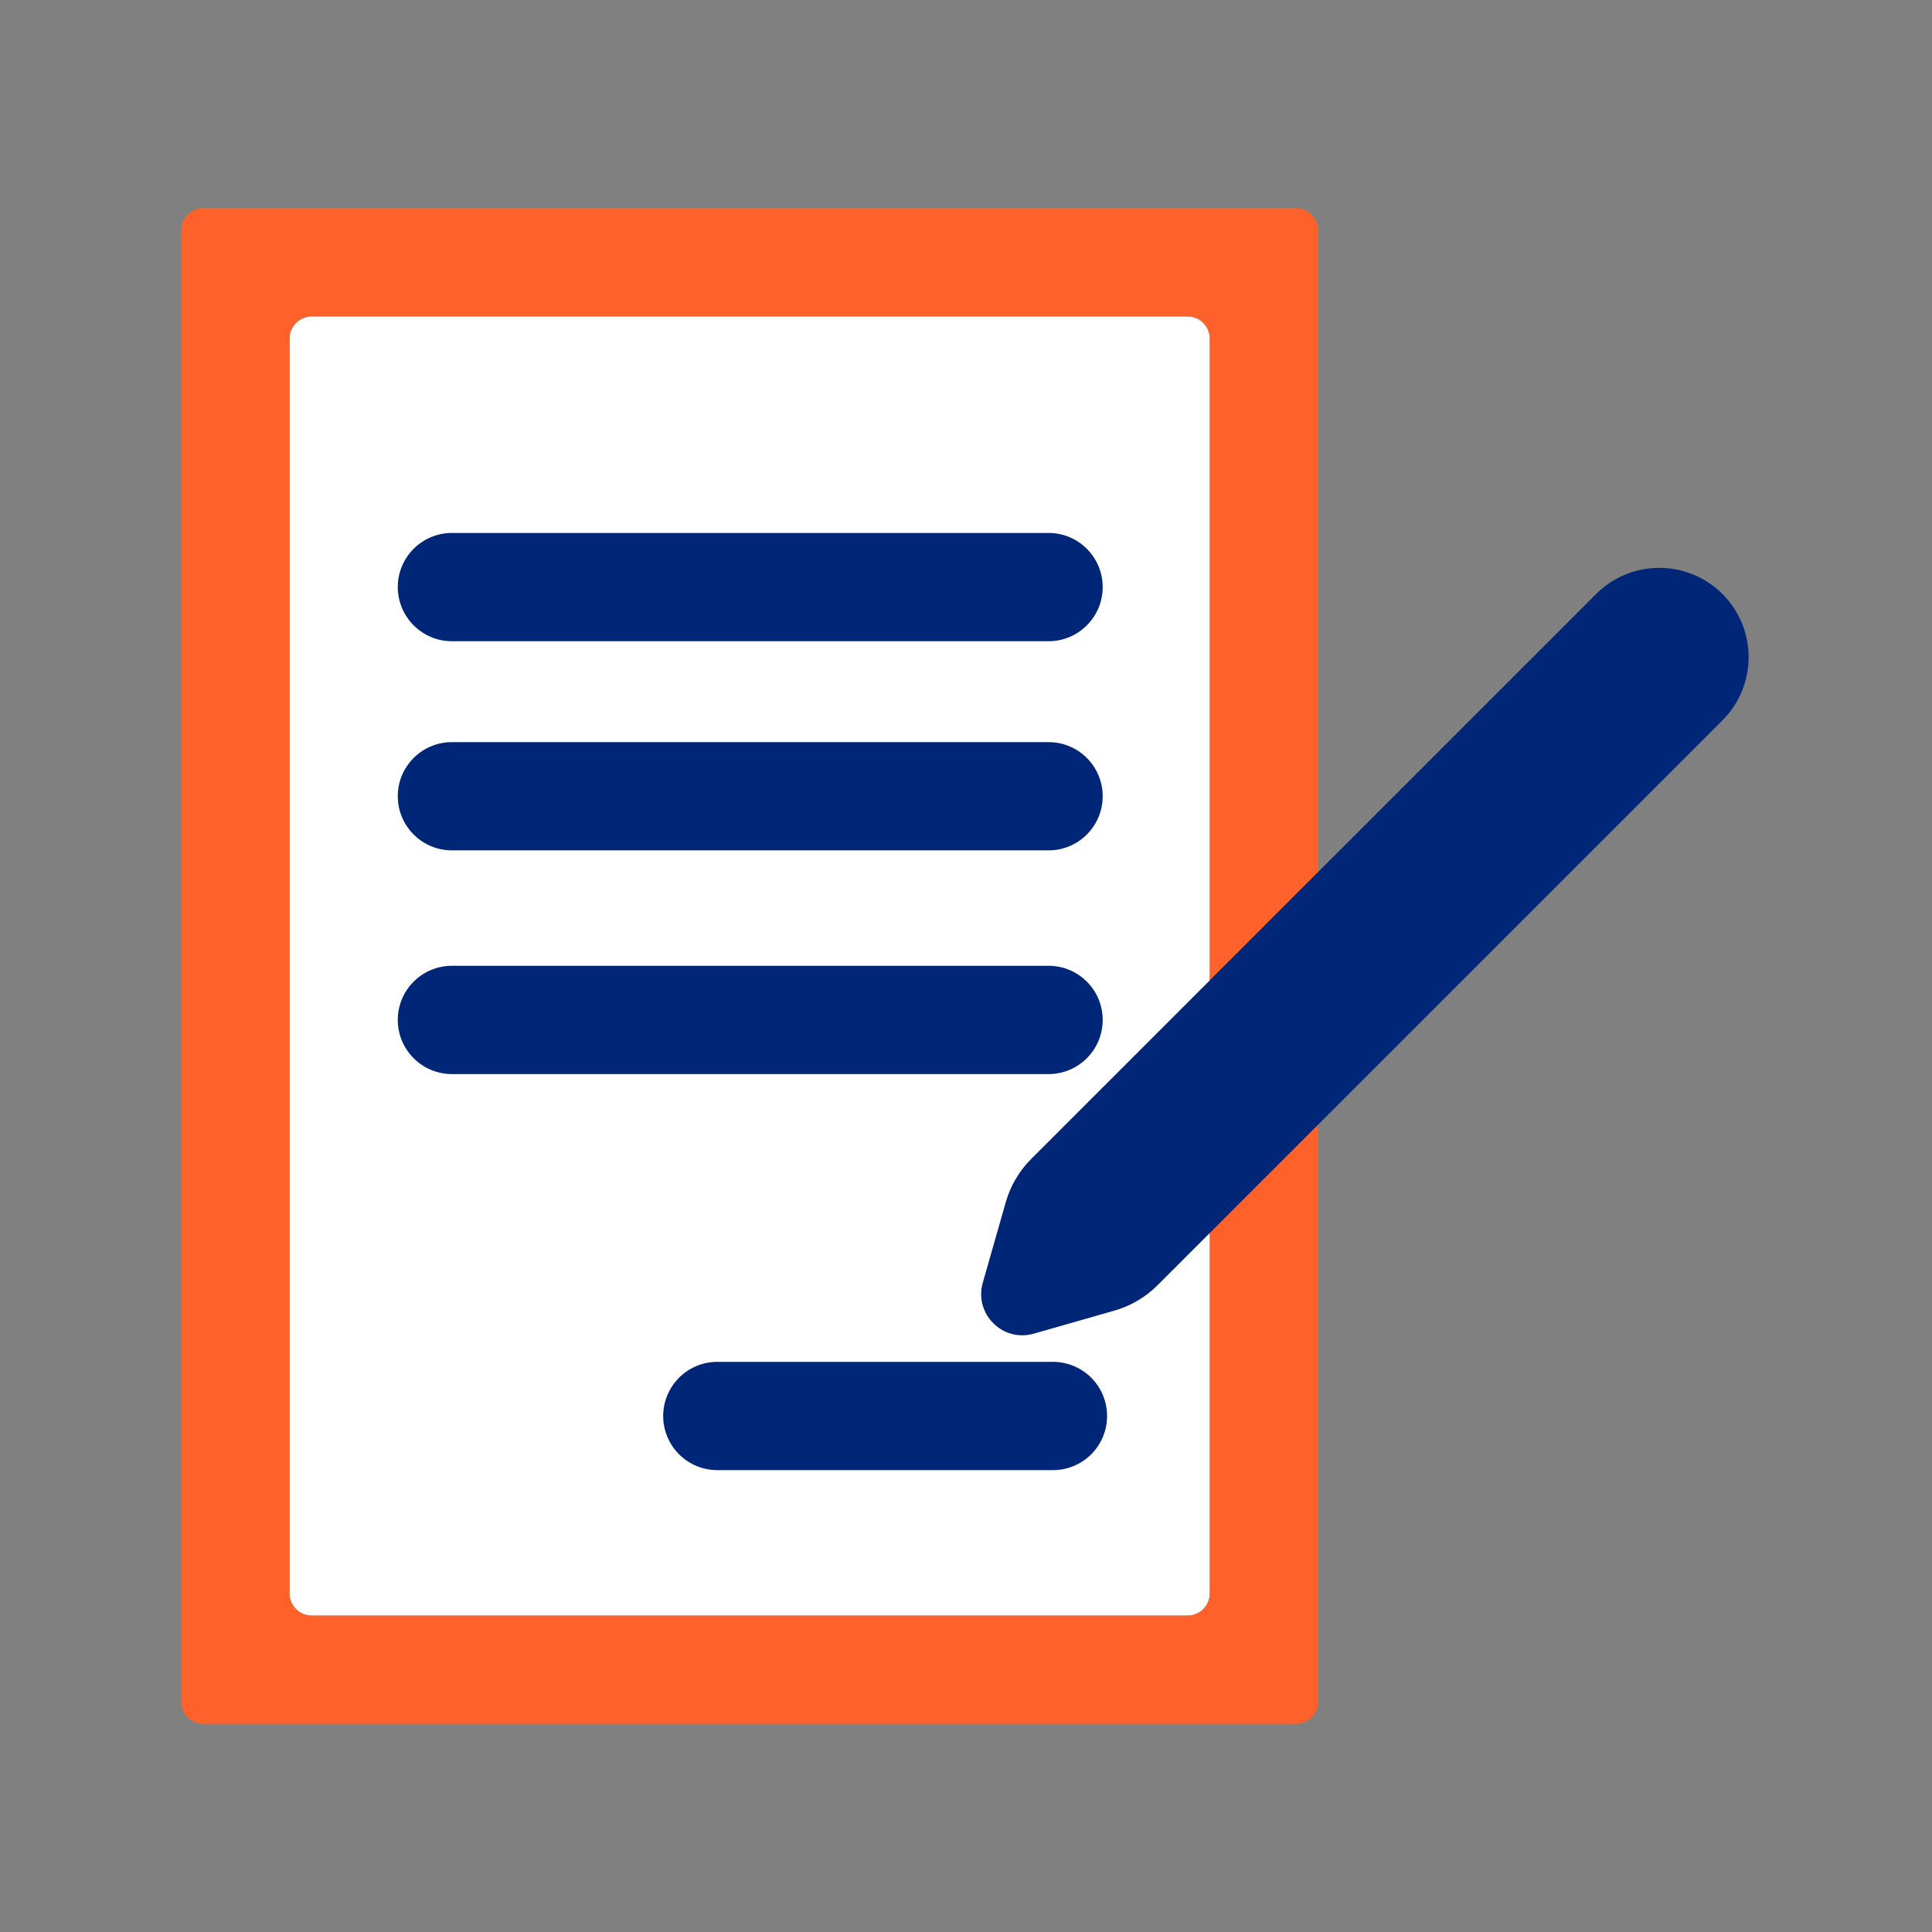
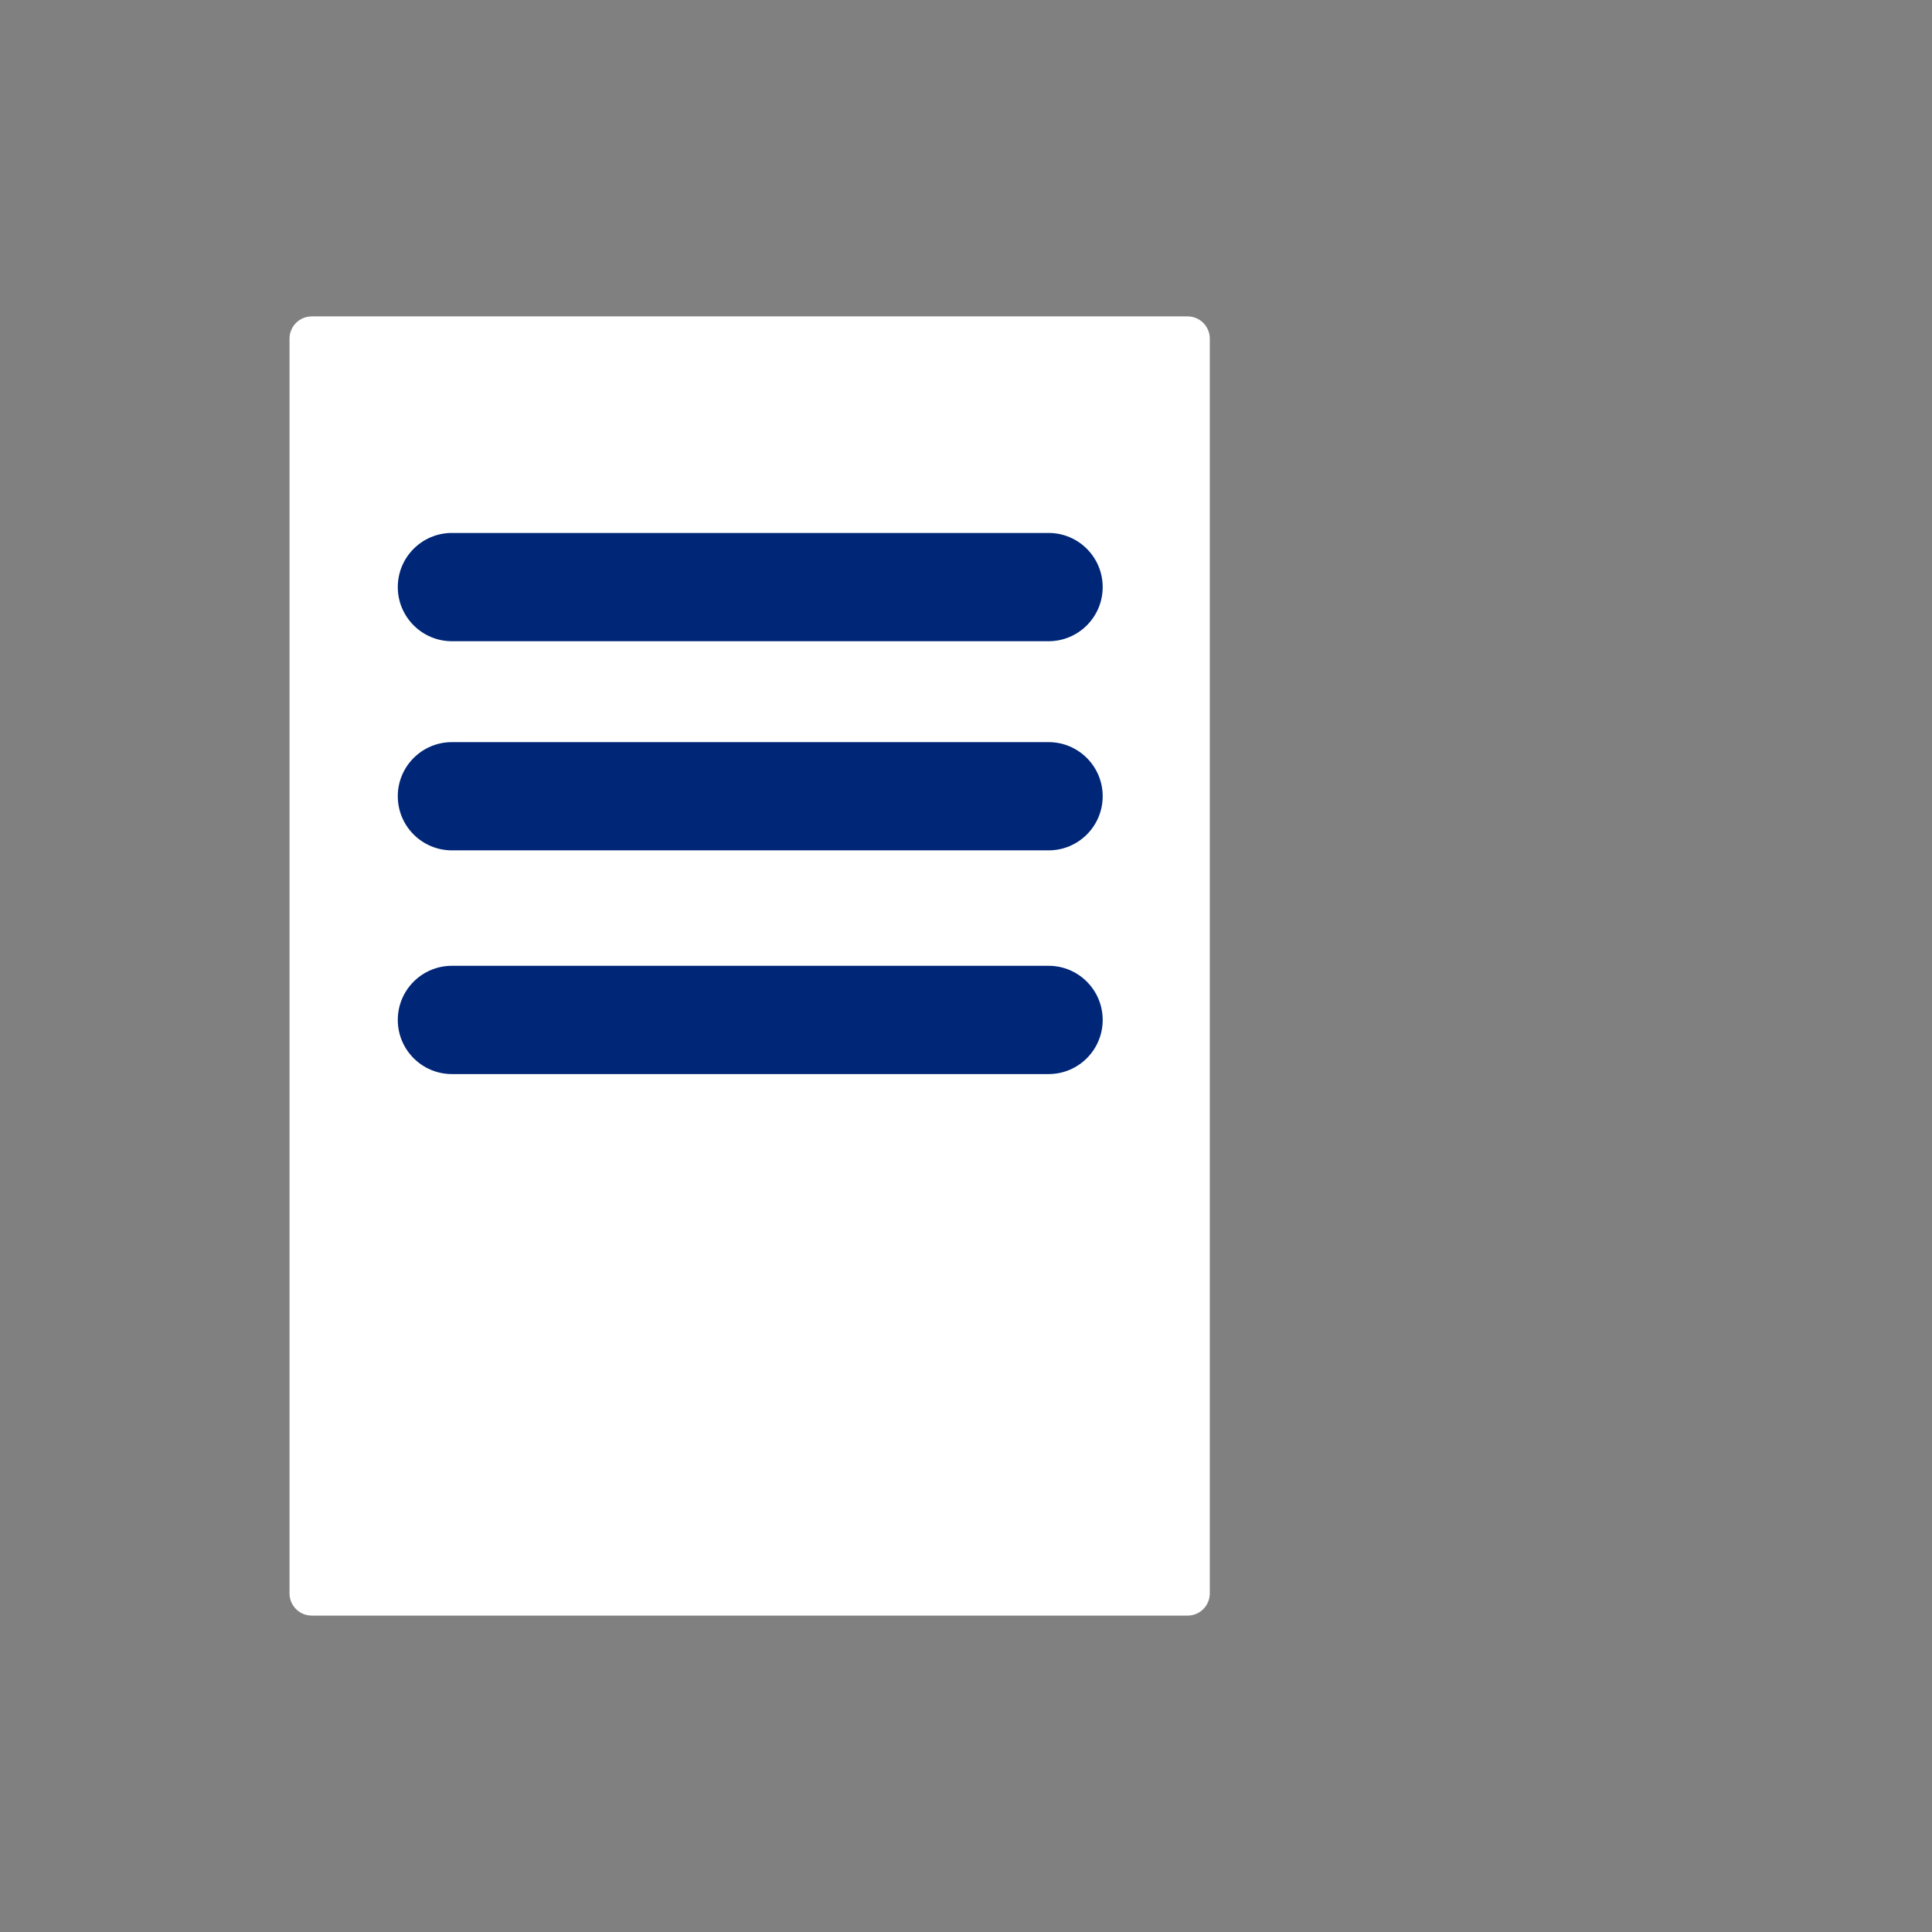
<svg xmlns="http://www.w3.org/2000/svg" width="48" height="48" viewBox="0 0 48 48" fill="none">
  <rect x="0" y="0" width="48" height="48" fill="#808080" stroke="none" />
  <path d="M7.193 39.587V8.413C7.193 8.108 7.44 7.861 7.745 7.861H29.506C29.81 7.861 30.057 8.108 30.057 8.413V39.588C30.057 39.892 29.81 40.139 29.506 40.139H7.745C7.44 40.139 7.193 39.892 7.193 39.587Z" fill="white" />
-   <path d="M32.195 42.829C32.5 42.829 32.747 42.582 32.747 42.277V5.723C32.747 5.418 32.5 5.171 32.195 5.171H5.055C4.75 5.171 4.503 5.418 4.503 5.723V42.277C4.503 42.582 4.75 42.829 5.055 42.829H32.195ZM7.745 40.139C7.44 40.139 7.193 39.892 7.193 39.587V8.413C7.193 8.108 7.44 7.861 7.745 7.861H29.505C29.81 7.861 30.057 8.108 30.057 8.413V39.587C30.057 39.892 29.81 40.139 29.505 40.139H7.745V40.139Z" fill="#FF612B" />
  <path d="M11.228 26.685H26.052C26.794 26.685 27.396 26.083 27.396 25.34C27.396 24.597 26.794 23.995 26.052 23.995H11.228C10.485 23.995 9.883 24.597 9.883 25.34C9.883 26.083 10.486 26.685 11.228 26.685Z" fill="#002677" />
-   <path d="M17.822 36.525H26.16C26.903 36.525 27.505 35.923 27.505 35.18C27.505 34.438 26.903 33.835 26.16 33.835H17.822C17.079 33.835 16.477 34.438 16.477 35.18C16.477 35.923 17.079 36.525 17.822 36.525Z" fill="#002677" />
  <path d="M11.228 15.931H26.052C26.794 15.931 27.396 15.328 27.396 14.586C27.396 13.843 26.794 13.241 26.052 13.241H11.228C10.485 13.241 9.883 13.843 9.883 14.586C9.883 15.328 10.486 15.931 11.228 15.931Z" fill="#002677" />
  <path d="M11.228 21.127H26.052C26.794 21.127 27.396 20.525 27.396 19.782C27.396 19.04 26.794 18.438 26.052 18.438H11.228C10.485 18.438 9.883 19.04 9.883 19.782C9.883 20.525 10.486 21.127 11.228 21.127Z" fill="#002677" />
-   <path d="M27.686 32.562L25.682 33.135C24.91 33.355 24.197 32.642 24.417 31.869L24.989 29.866C25.105 29.46 25.323 29.09 25.622 28.792L39.655 14.758C40.522 13.892 41.927 13.892 42.794 14.758C43.66 15.625 43.66 17.03 42.794 17.897L28.76 31.93C28.461 32.229 28.092 32.447 27.686 32.562Z" fill="#002677" />
</svg>